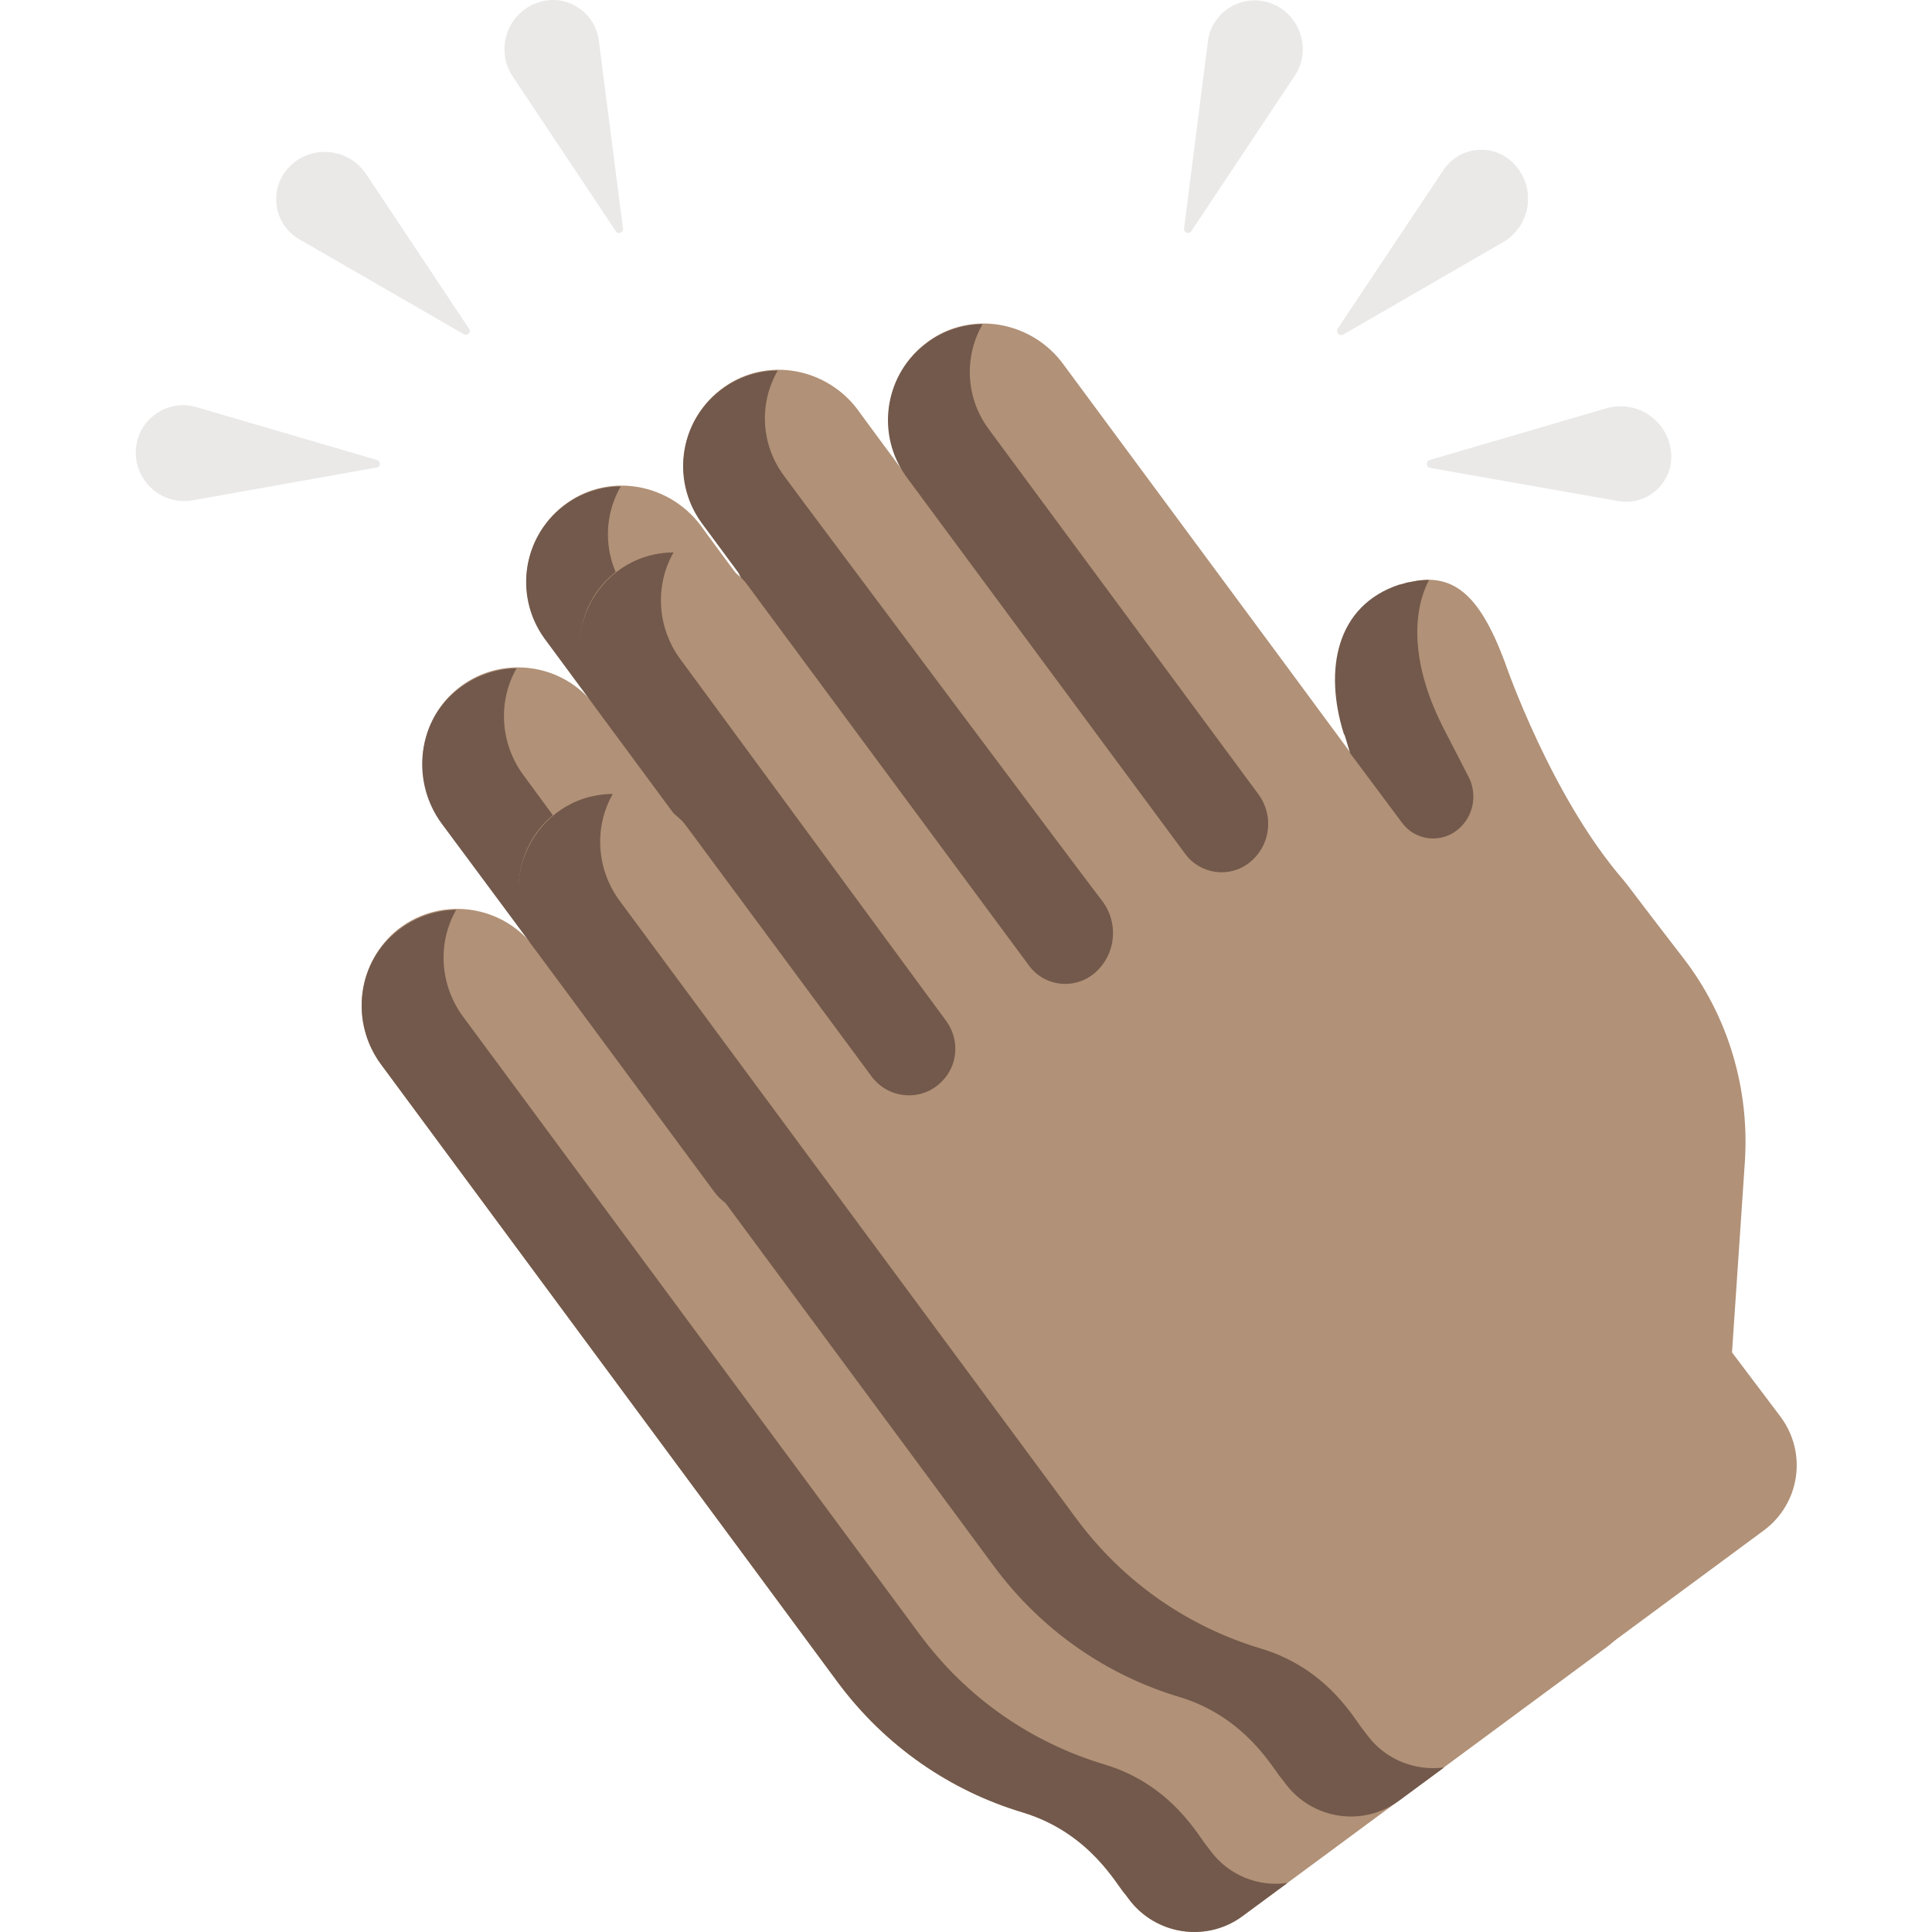
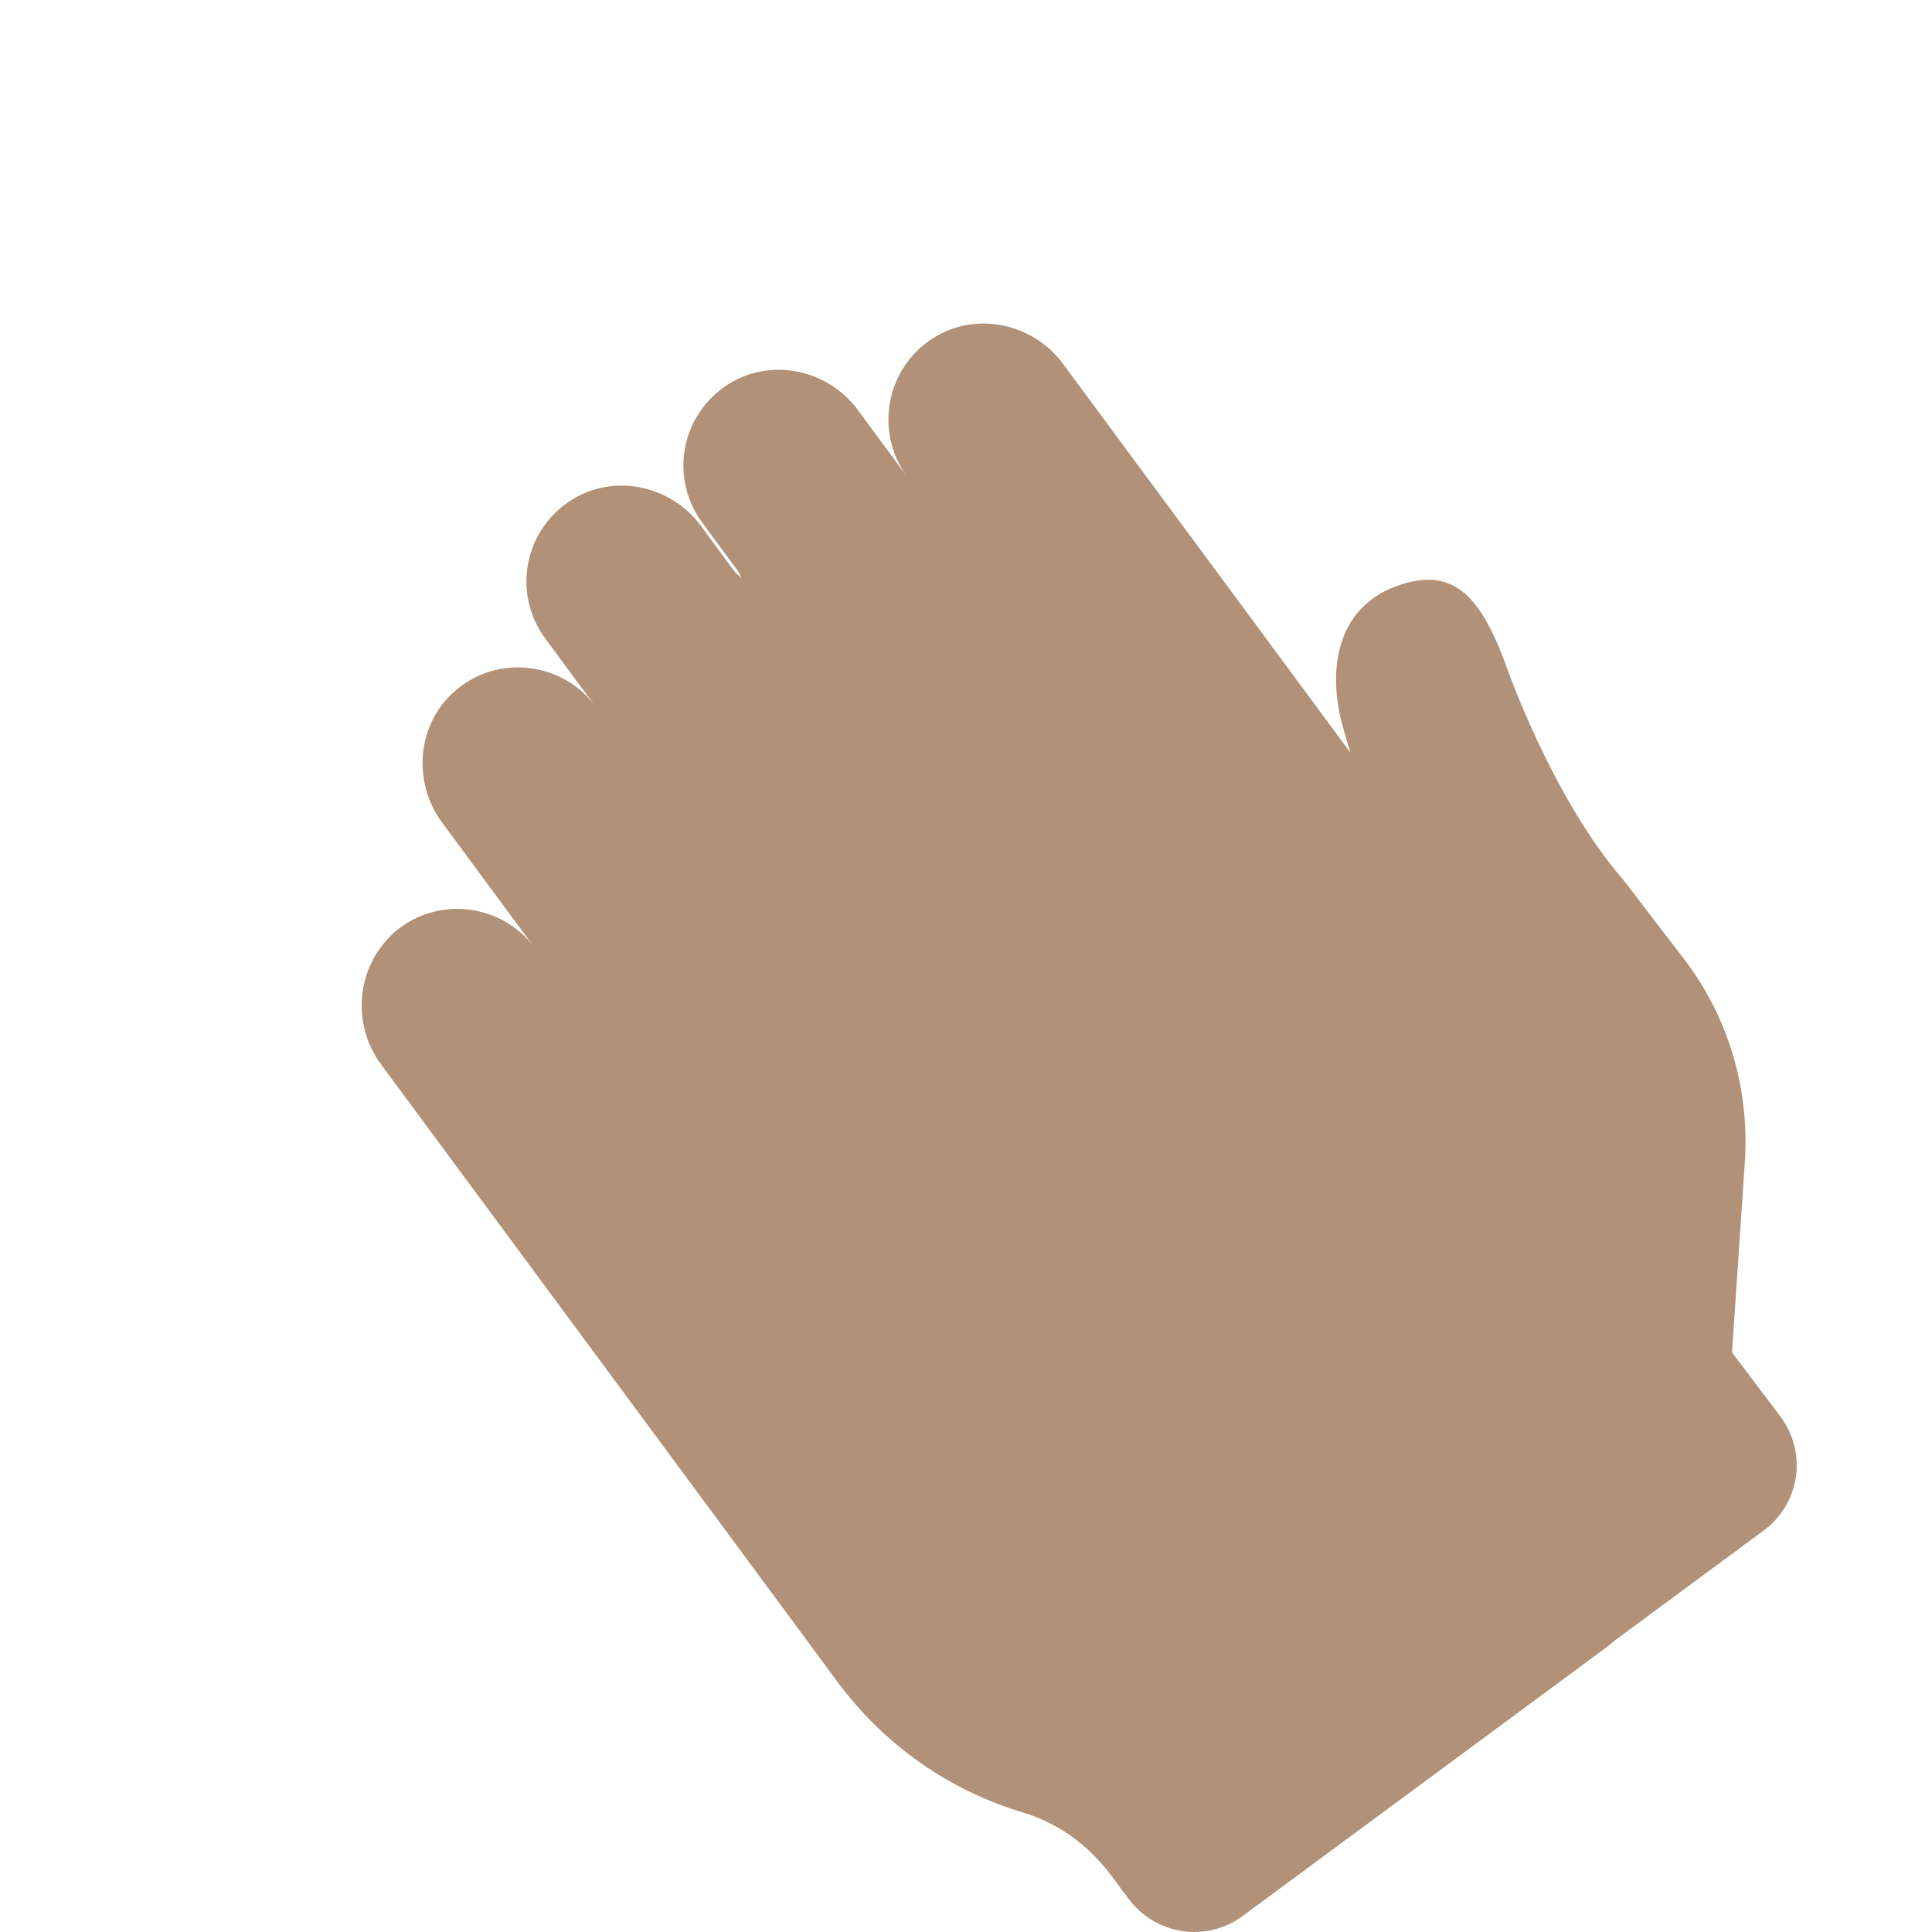
<svg xmlns="http://www.w3.org/2000/svg" version="1.1" id="Layer_1" x="0" y="0" viewBox="0 0 512 512" style="enable-background:new 0 0 512 512" xml:space="preserve">
  <style>
        .st0{fill:#b19177}
        .st1{fill:#72594b}
        .st2{fill:#eae9e8}
    </style>
  <path class="st0" d="M388.7 264c-19.2-22.1-31.3-57.2-31.6-58.1-6.7-17.7-14-25.3-28.8-19.8-16.1 6-18.5 23.1-13.5 39 .1.4.6 2.3 1.5 5.1-8.8-12-78.9-106.7-76.2-103.1-8-10.8-23.1-14-34.4-6.8-12.6 8-15.6 24.9-6.9 36.7-.5-.6-13.5-18.2-13-17.6-8.3-11.2-24-14.2-35.4-6.2-11.8 8.3-14.4 24.5-5.9 36 6.1 8.3 9 12.2 13.3 18-8.7-11.8-25.8-13.9-37.1-4.2-10.2 8.7-11.5 24.1-3.6 34.9l24.6 33.3c-8.7-11.8-25.8-13.9-37.1-4.2-10.2 9-11.6 24.3-3.6 35.1 12.9 17.5 107.1 144.8 121 163.7 12.7 17.1 30 28.8 49 34.5 17.9 5.4 25 19.4 27.2 21.7l.9 1.2c7.1 9.6 20.7 11.7 30.3 4.5l96.4-71.2c9.6-7.1 11.6-20.5 4.5-30.1L417.4 389l3.4-50.4c1.3-19.4-4.4-38.7-16.3-54.1-12.8-16.6-13.9-18.3-15.8-20.5z" />
-   <path class="st1" d="M220.5 144.3c-6.2-8.4-6.5-19.3-1.6-27.8-4.5 0-9.1 1.3-13.2 3.8-.4.3-.9.6-1.3.9h-.1l-1.2.9c-10.5 8.5-12.5 23.9-4.4 34.9l73.8 99.8c4 5.4 11.7 6.5 17 2.3 5.6-4.4 6.6-12.4 2.4-18.1l-71.4-96.7zm-.9-1.1zM174.2 167.6c-.3-.4-1.6-2.1-1.8-2.4-1.8-2.4-3.8-5.1-6.3-8.5-6.2-8.4-6.5-19.3-1.6-27.8-4.9 0-9.9 1.5-14.2 4.5-11.7 8.2-14.3 24.2-6.1 35.7.1.2 86.9 117.6 86.8 117.5 4.2 5.7 12.4 6.5 17.7 1.7 5.3-4.8 6.1-12.9 1.8-18.7-6.2-8.3-70.1-93.7-76.3-102zM320.8 490.5l-.9-1.2c-2.1-2.3-9.2-16.3-27.2-21.7-19-5.7-36.3-17.3-49-34.5-14-18.9-108.1-146.3-121-163.7-6.2-8.4-6.8-19.6-1.8-28.3-5.7.1-11.5 2.1-16.3 6.2-10.2 8.7-11.6 24-3.6 34.8 12.9 17.5 107.1 144.8 121 163.7 12.7 17.1 30 28.8 49 34.5 17.9 5.4 25 19.4 27.2 21.7l.9 1.2c7.1 9.6 20.7 11.7 30.3 4.5l11.8-8.7c-7.6 1.1-15.5-1.9-20.4-8.5zM189.4 316c4.5 6 13.2 6.7 18.5 1.4 4.4-4.3 4.9-11.2 1.2-16.2-1-1.4 9.8 13.4-70.4-95.8-6.2-8.4-6.8-19.6-1.8-28.3-5.7.1-11.5 2.1-16.3 6.2-10.2 8.7-11.5 24.1-3.6 34.9 32.9 44.3 38.1 51.4 72.4 97.8zM316.3 230.3l13.8 18.5c3.5 4.7 10.3 5.5 14.8 1.7 4.1-3.4 5.2-9.2 2.8-13.9-5.8-11.7-8.7-15.8-11.3-24.2-.1-.6-5.6-15.8.8-28.1h-1.1c-.7 0-1.5.1-2.2.2-.8.1-1.6.3-2.5.5-1.1.3-2.2.6-3.2 1-16.1 6.5-18.5 22.9-13.5 39 .2.6.7 2.5 1.6 5.3z" />
  <path class="st0" d="M430.3 233.3c-19.2-22.1-31.3-57.2-31.6-58.1-6.7-17.7-14-25.3-28.8-19.8-16.1 6-18.5 23.1-13.5 39 .1.4.6 2.3 1.5 5.1-8.8-12-78.9-106.7-76.2-103.1-8-10.8-23.1-14-34.4-6.8-12.6 8-15.6 24.9-6.9 36.7-.5-.6-13.5-18.2-13-17.6-8.3-11.2-24-14.2-35.4-6.2-11.8 8.3-14.4 24.5-5.9 36 6.1 8.3 9 12.2 13.3 18-8.7-11.8-25.8-13.9-37.1-4.2-10.2 8.7-11.5 24.1-3.6 34.9l24.6 33.3c-8.7-11.8-25.8-13.9-37.1-4.2-10.2 8.7-11.6 24.1-3.6 34.9 12.9 17.5 107.1 144.8 121 163.7 12.7 17.1 30 28.8 49 34.5 17.9 5.4 25 19.4 27.2 21.7l.9 1.2c7.1 9.6 20.7 11.7 30.3 4.5l96.4-71.2c9.6-7.1 11.6-20.5 4.5-30.1L459 358.4l3.4-50.4c1.3-19.4-4.4-38.7-16.3-54.1-12.9-16.7-14-18.4-15.8-20.6z" />
-   <path class="st1" d="M262 113.7c-6.2-8.4-6.5-19.3-1.6-27.8-9.8.1-15.3 5.5-15.7 5.7-10.5 8.5-12.5 23.9-4.4 34.9l73.8 99.8c4 5.4 11.7 6.5 17 2.3 5.6-4.4 6.6-12.4 2.4-18.1L262 113.7zm-.9-1.2zM215.8 136.9c-.3-.4-1.6-2.1-1.8-2.4-1.8-2.4-3.8-5.1-6.3-8.5-6.2-8.4-6.5-19.3-1.6-27.8-4.9 0-9.9 1.5-14.2 4.5-11.7 8.2-14.3 24.2-6.1 35.7l13.6 18.4 73.3 99.1c4.2 5.7 12.4 6.5 17.7 1.7 5.3-4.8 6.1-12.9 1.8-18.7-6.4-8.3-70.2-93.7-76.4-102zM362.3 459.8l-.9-1.2c-2.1-2.3-9.2-16.3-27.2-21.7-19-5.7-36.3-17.3-49-34.5-14-18.9-108.1-146.3-121-163.7-6.2-8.4-6.8-19.6-1.8-28.3-20.8.2-32.4 24.1-19.9 41.1 12.9 17.5 107.1 144.8 121 163.7 12.7 17.1 30 28.8 49 34.5 17.9 5.4 25 19.4 27.2 21.7l.9 1.2c7.1 9.6 20.7 11.7 30.3 4.5l11.8-8.7c-7.6 1-15.5-2-20.4-8.6zM231 285.3c4.5 6 13.2 6.7 18.5 1.4 4.4-4.3 4.9-11.2 1.2-16.2-1-1.4 9.8 13.4-70.4-95.8-6.2-8.4-6.8-19.6-1.8-28.3-20.8.2-32.4 24.1-19.9 41.1.1.1 38.1 51.4 72.4 97.8z" />
-   <path class="st2" d="m163.2 61.3-27.3-41c-4.7-7-1.6-16.6 6.3-19.5 7.4-2.8 15.5 2.1 16.5 10l6.4 49.8c.1 1-1.3 1.6-1.9.7zM124.3 87.1 97 46.1c-4.7-7-14.7-7.9-20.5-1.7-5.4 5.8-4 15.1 2.8 19l43.5 25.1c1.1.7 2.2-.5 1.5-1.4zM99.9 121.9l-47.8-14c-7.8-2.3-15.7 3.3-16.1 11.4-.4 8.2 6.9 14.7 15 13.3l48.8-8.7c1.1-.1 1.2-1.6.1-2zM315.7 61.3l27.4-41.2c4.6-6.9 1.5-16.3-6.2-19.2-7.6-2.8-15.8 2.1-16.8 10.1l-6.3 49.5c-.2 1.1 1.3 1.7 1.9.8zM354.5 87.1l28-42c4.3-6.5 13.6-7.3 18.9-1.5 5.8 6.3 4.3 16.3-3.1 20.6l-42.4 24.5c-1 .5-2-.7-1.4-1.6zM378.9 121.9l46.8-13.7c8.3-2.4 16.7 3.5 17.2 12.2.4 7.7-6.5 13.7-14 12.4L379 124c-1.1-.2-1.2-1.7-.1-2.1z" />
-   <path class="st1" d="m357.8 199.6 13.8 18.5c3.5 4.7 10.3 5.5 14.8 1.7 4.1-3.4 5.2-9.2 2.8-13.9l-7-13.6c-1.7-3.4-3.2-7-4.3-10.6-3.1-9.8-3.3-20.2.8-28-.4 0-1.1 0-1.9.1h-.3c-.3 0-.5.1-.8.1-.1 0-.2 0-.4.1-.2 0-.5.1-.7.1-.2 0-.3.1-.5.1s-.5.1-.7.1c-.2 0-.4.1-.6.1-.2.1-.4.1-.6.2-.2.1-.5.1-.8.2-.2.1-.3.1-.5.1-17 5.6-20 22.8-14.8 39.5.4.5.8 2.4 1.7 5.2z" />
</svg>